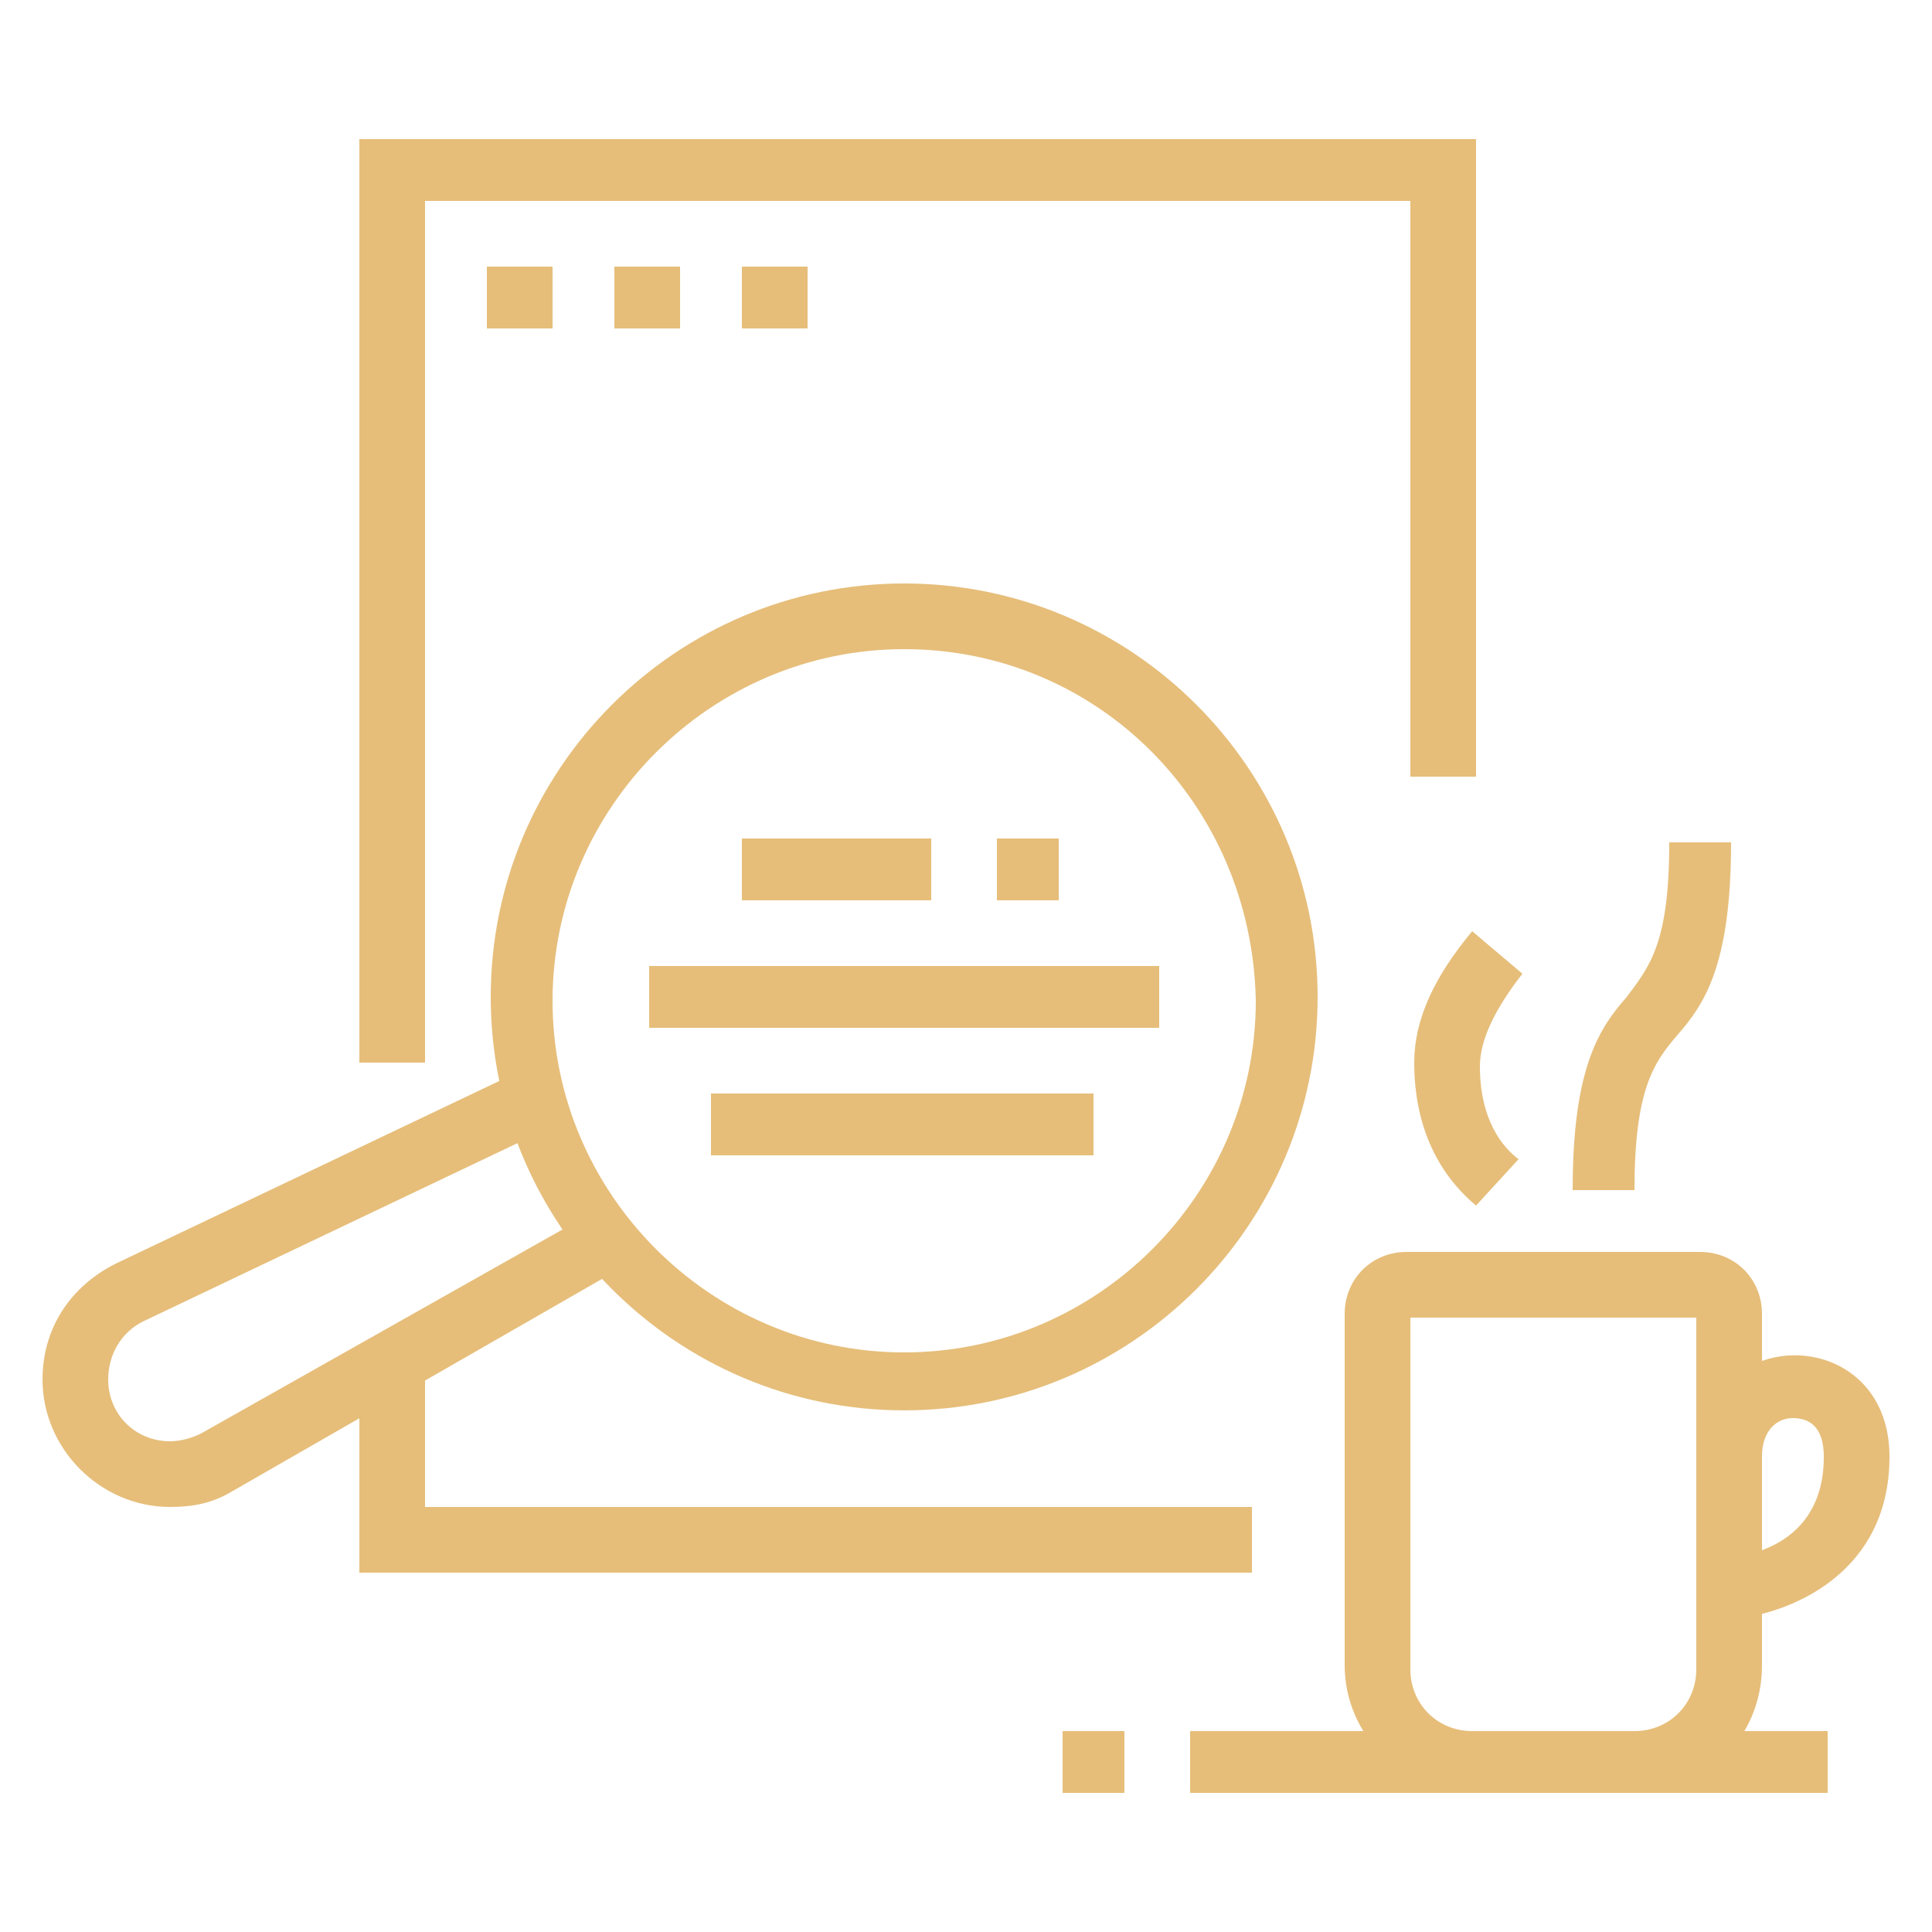
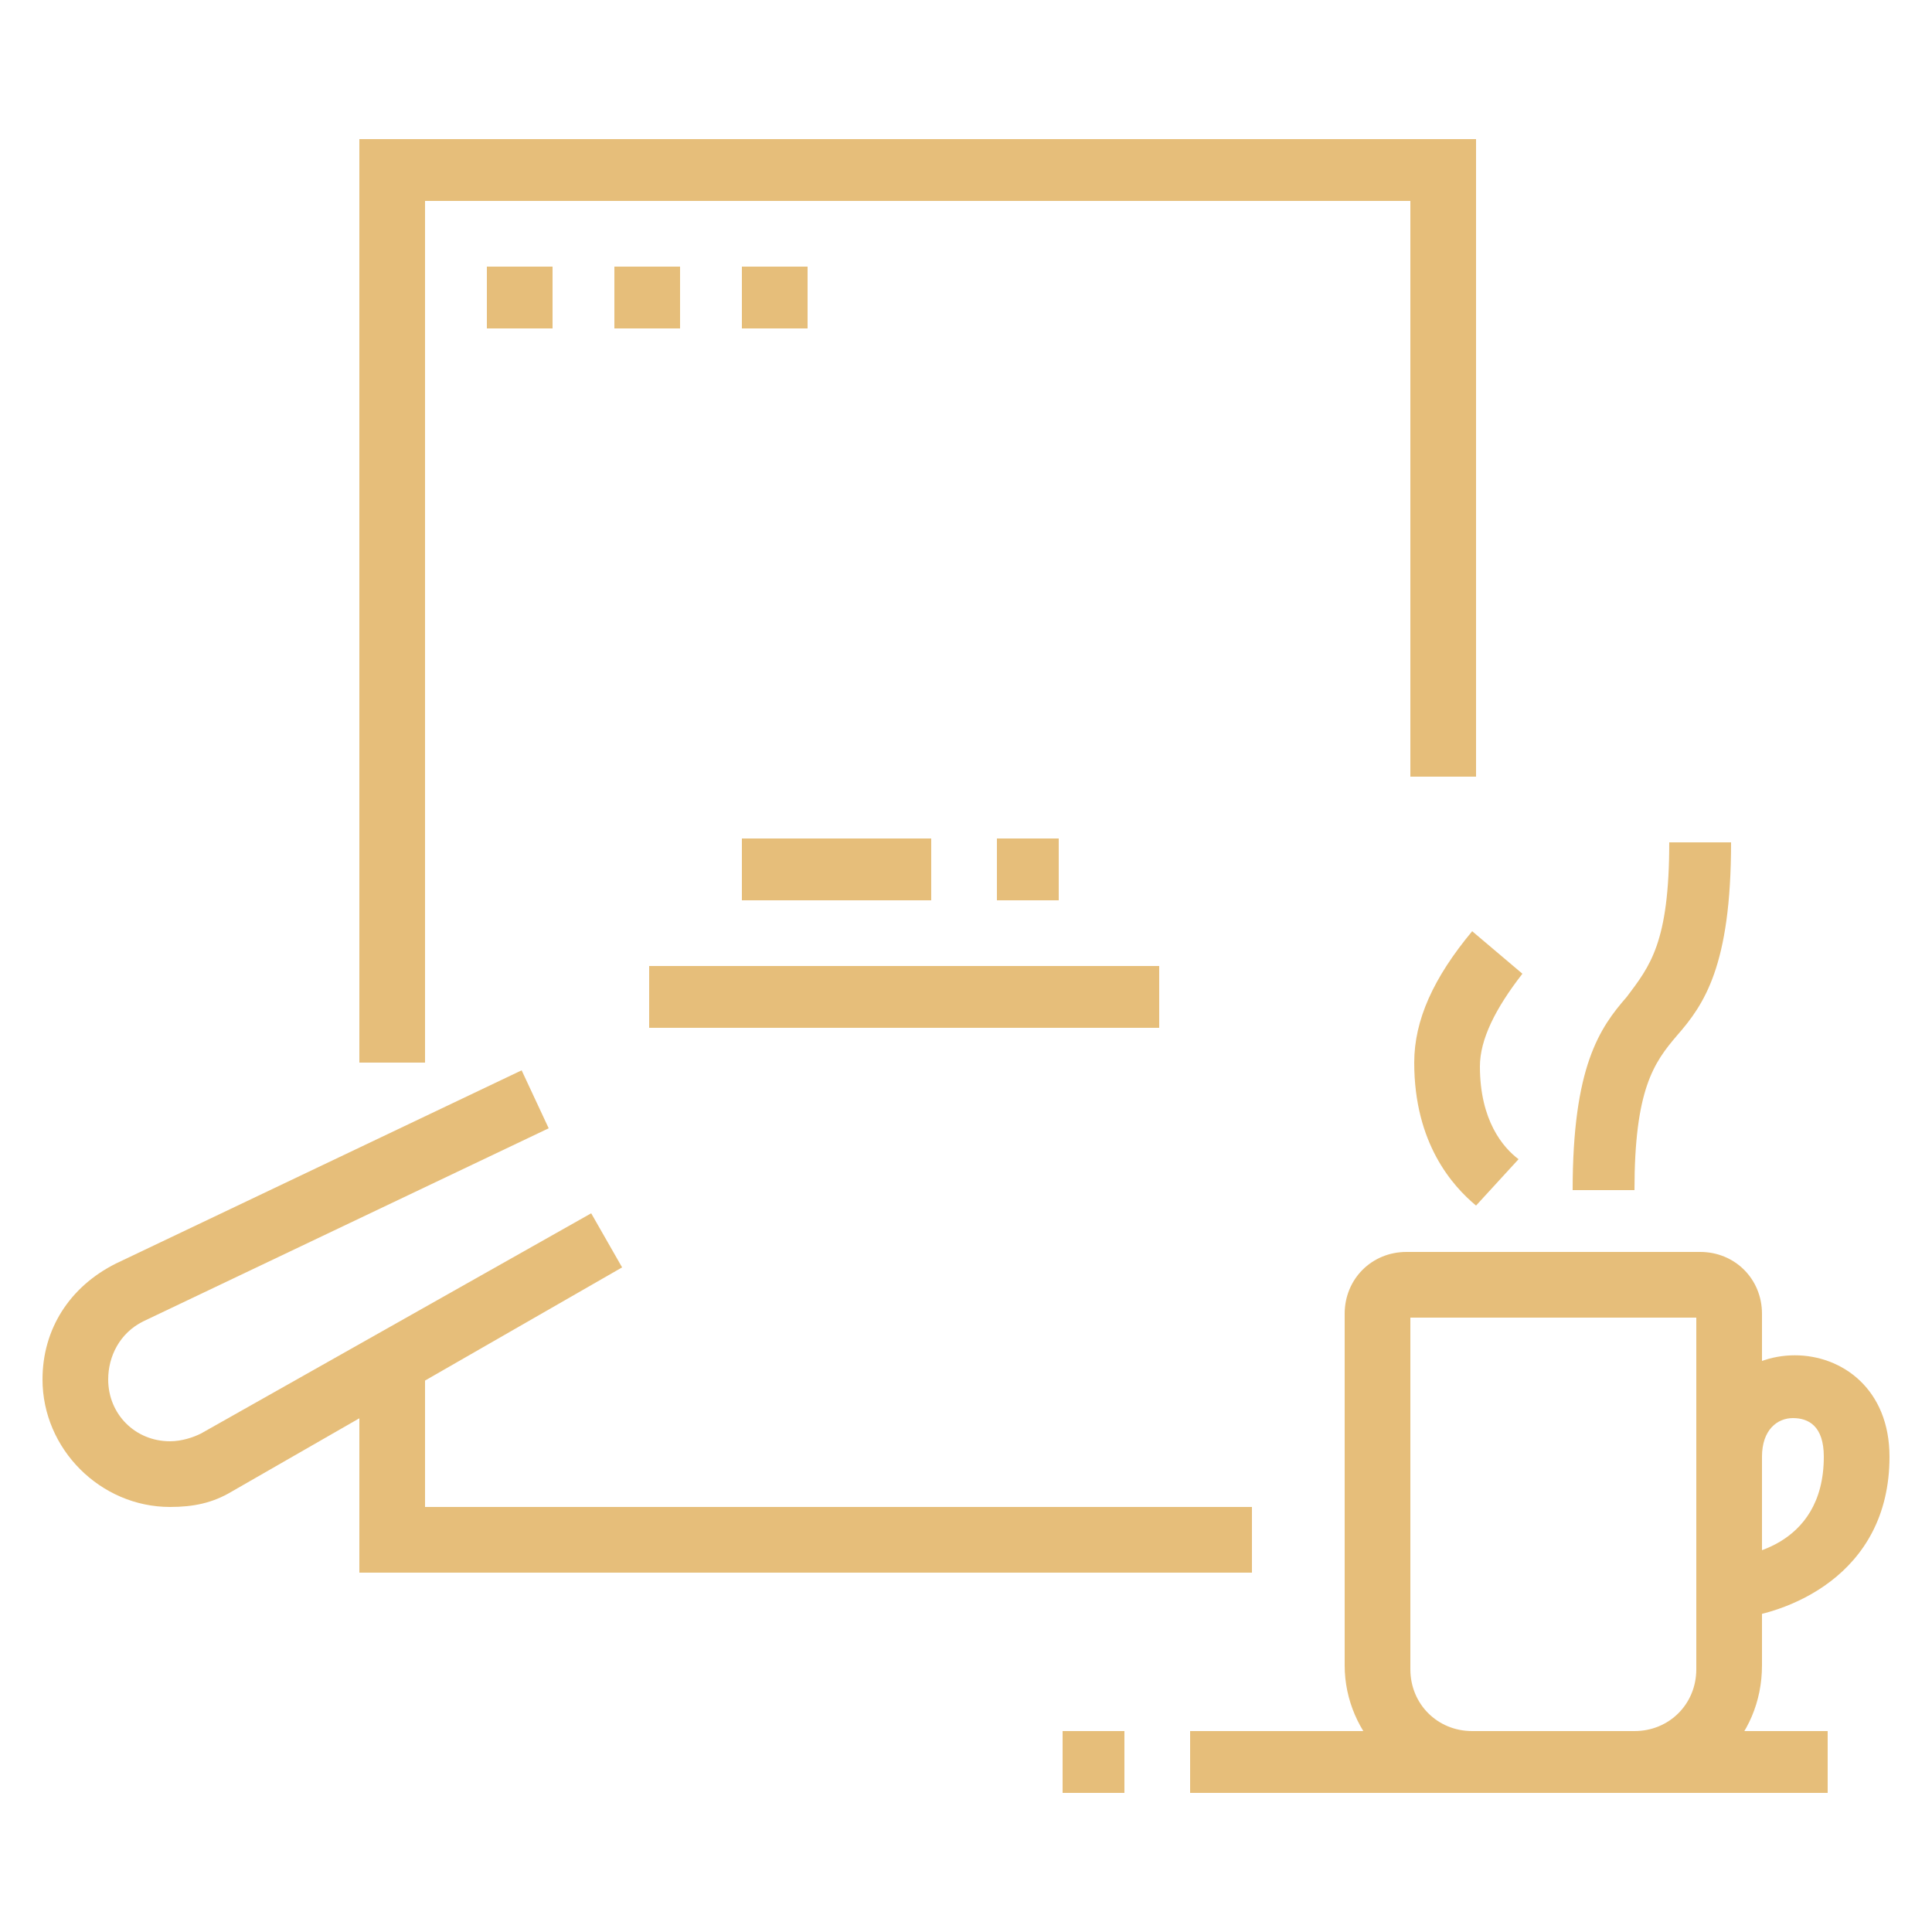
<svg xmlns="http://www.w3.org/2000/svg" version="1.1" id="Layer_1" x="0px" y="0px" width="50px" height="50px" viewBox="0 0 50 50" style="enable-background:new 0 0 50 50;" xml:space="preserve">
  <style type="text/css">
	.st0{fill:#E6BE7A;}
	.st1{display:none;}
	.st2{display:inline;fill:#E6BE7A;}
</style>
  <g>
    <polygon class="st0" points="32.4,40.7 9.3,40.7 9.3,35.3 11,35.3 11,39 32.4,39  " />
    <polygon class="st0" points="11,27.5 9.3,27.5 9.3,3.6 38.2,3.6 38.2,20.1 36.5,20.1 36.5,5.2 11,5.2  " />
-     <path class="st0" d="M23.4,36.5c-5.9,0-10.7-4.8-10.7-10.7c0-5.9,4.8-10.7,10.7-10.7s10.7,4.8,10.7,10.7   C34.1,31.7,29.3,36.5,23.4,36.5z M23.4,16.8c-5,0-9.1,4.1-9.1,9.1c0,5,4.1,9.1,9.1,9.1s9.1-4.1,9.1-9.1   C32.4,20.8,28.4,16.8,23.4,16.8z" />
    <path class="st0" d="M4.4,39c-1.8,0-3.3-1.5-3.3-3.3c0-1.3,0.7-2.4,1.9-3l10.5-5l0.7,1.5l-10.5,5c-0.6,0.3-0.9,0.9-0.9,1.5   c0,0.9,0.7,1.6,1.6,1.6c0.3,0,0.6-0.1,0.8-0.2l10.1-5.7l0.8,1.4L6,38.6C5.5,38.9,5,39,4.4,39z" />
    <path class="st0" d="M42.3,46.4v-1.6c0.9,0,1.6-0.7,1.6-1.6v-9.1h-7.4v9.1c0,0.9,0.7,1.6,1.6,1.6v1.6c-1.8,0-3.3-1.5-3.3-3.3v-9.1   c0-0.9,0.7-1.6,1.6-1.6H44c0.9,0,1.6,0.7,1.6,1.6v9.1C45.6,45,44.1,46.4,42.3,46.4z" />
    <rect x="30.8" y="44.8" class="st0" width="16.5" height="1.6" />
    <rect x="27.5" y="44.8" class="st0" width="1.6" height="1.6" />
    <path class="st0" d="M38.2,31.2c-0.6-0.5-1.6-1.6-1.6-3.7c0-1.1,0.5-2.2,1.5-3.4l1.3,1.1c-0.7,0.9-1.1,1.7-1.1,2.4   c0,1.4,0.6,2.1,1,2.4L38.2,31.2z" />
    <rect x="19.2" y="21.7" class="st0" width="4.9" height="1.6" />
    <rect x="25.8" y="21.7" class="st0" width="1.6" height="1.6" />
    <rect x="16.8" y="25" class="st0" width="13.2" height="1.6" />
-     <rect x="18.4" y="28.3" class="st0" width="9.9" height="1.6" />
    <polygon class="st0" points="14.3,6.9 12.6,6.9 12.6,8.5 14.3,8.5 14.3,6.9  " />
    <polygon class="st0" points="17.6,6.9 15.9,6.9 15.9,8.5 17.6,8.5 17.6,6.9  " />
    <polygon class="st0" points="20.9,6.9 19.2,6.9 19.2,8.5 20.9,8.5 20.9,6.9  " />
    <path class="st0" d="M44.8,41.9l-0.1-1.6c0.3,0,2.5-0.2,2.5-2.6c0-0.8-0.4-1-0.8-1s-0.8,0.3-0.8,1H44c0-3.5,4.9-3.5,4.9,0   C48.9,40.8,46.2,41.8,44.8,41.9z" />
    <path class="st0" d="M42.3,30.8h-1.6c0-3.2,0.7-4.2,1.4-5c0.6-0.8,1.1-1.4,1.1-4h1.6c0,3.2-0.7,4.2-1.4,5   C42.8,27.5,42.3,28.2,42.3,30.8z" />
  </g>
  <g class="st1">
    <path class="st2" d="M44.2,35.2c-0.3,0-0.5,0-0.8-0.1l-13.4-4.5l0.5-1.6L44,33.6c0.1,0,0.2,0,0.3,0c0,0,0,0,0,0   c0.5,0,0.9-0.4,0.9-0.9c0-0.4-0.2-0.7-0.7-0.9l-19.5-6.4l-1.5,0.3l1,1.4l3.5,1.1l-0.5,1.6l-4-1.2l-2.8-3.9l4.4-0.9l20,6.6   c1.1,0.4,1.8,1.3,1.8,2.4C46.8,34.1,45.6,35.2,44.2,35.2C44.2,35.2,44.2,35.2,44.2,35.2z" />
    <rect x="43.8" y="34" transform="matrix(0.973 -0.229 0.229 0.973 -8.076 11.318)" class="st2" width="1.7" height="12.8" />
    <path class="st2" d="M37.2,46.9c-0.1-0.4-0.5-1.6-0.7-2.2C36,43.1,35,42,33.7,41.4l-0.9-0.4c-1-0.4-1.8-1-2.3-1.7   c-0.2-0.3-0.4-0.5-0.5-0.8l-3.6-7.1c-0.2-0.3-0.3-0.7-0.3-1.1c0-1.4,1.1-2.5,2.5-2.5c0.8,0,1.5,0.4,2,1l4,5.3   c0.2,0.2,0.4,0.3,0.7,0.3c0.5,0,0.8-0.4,0.8-0.8V32h1.6v1.6c0,1.4-1.1,2.5-2.5,2.5c-0.8,0-1.5-0.4-2-1l-4-5.3   c-0.2-0.2-0.4-0.3-0.7-0.3c-0.5,0-0.8,0.4-0.8,0.8c0,0.1,0,0.3,0.1,0.4l3.6,7.1c0.1,0.2,0.2,0.4,0.3,0.6c0.4,0.5,1,0.9,1.7,1.2   l0.9,0.4c1.7,0.7,3,2.3,3.6,4.4c0.2,0.5,0.6,1.7,0.7,2.1L37.2,46.9z" />
    <path class="st2" d="M8,41H6.4c-1.8,0-3.3-1.5-3.3-3.3V13.8c0-1.8,1.5-3.3,3.3-3.3h4.1v1.6H6.4c-0.9,0-1.6,0.7-1.6,1.6v23.9   c0,0.9,0.7,1.6,1.6,1.6H8V41z" />
    <path class="st2" d="M38.5,21.2h-1.6v-7.4c0-0.9-0.7-1.6-1.6-1.6h-1.6v-1.6h1.6c1.8,0,3.3,1.5,3.3,3.3V21.2z" />
    <path class="st2" d="M11.3,28.7H9.7V6.4c0-1.8,1.5-3.3,3.3-3.3h20.6v1.6H13c-0.9,0-1.6,0.7-1.6,1.6V28.7z" />
    <path class="st2" d="M31.9,19.6h-1.6V6.4c0-1.8,1.5-3.3,3.3-3.3s3.3,1.5,3.3,3.3v2.5h-4.1V7.2h2.5V6.4c0-0.9-0.7-1.6-1.6-1.6   s-1.6,0.7-1.6,1.6V19.6z" />
    <rect x="31.1" y="7.2" class="st2" width="2.5" height="1.6" />
    <polygon class="st2" points="26.6,45.4 24.6,39.4 32.9,39.4 32.9,41 26.9,41 28.1,44.9  " />
    <rect x="8" y="44.3" class="st2" width="24.7" height="1.6" />
    <rect x="4.7" y="44.3" class="st2" width="1.6" height="1.6" />
    <rect x="9.7" y="30.3" class="st2" width="1.6" height="1.6" />
    <rect x="17.9" y="6.4" class="st2" width="5.8" height="1.6" />
    <rect x="17.9" y="10.5" class="st2" width="9.1" height="1.6" />
    <rect x="14.6" y="10.5" class="st2" width="1.6" height="1.6" />
    <rect x="14.6" y="14.6" class="st2" width="12.4" height="1.6" />
    <rect x="14.6" y="18.8" class="st2" width="6.6" height="1.6" />
    <rect x="3.9" y="34.4" class="st2" width="22.3" height="1.6" />
    <path class="st2" d="M41.6,30.4L41.3,29c-0.2-0.8-0.4-1.1-0.9-1.6c-0.2-0.2-1.5-0.8-2.4-1.3c-0.9-0.5-1.8-1-2.3-1.3   c-0.4-0.2-0.8-0.3-1.2-0.2l-4.1,0.8c-0.9,0.2-0.9,0.2-1,0.7l-1.6-0.5c0.4-1.2,1.1-1.5,2.2-1.8l4.1-0.8c0.8-0.2,1.7,0,2.4,0.4   c0.5,0.3,1.4,0.8,2.3,1.3c1.9,1,2.5,1.4,2.8,1.6c0.8,0.8,1,1.5,1.3,2.4l0.3,1.5L41.6,30.4z" />
    <polygon class="st2" points="15.1,45.4 13.5,44.9 14.6,41 8,41 8,39.4 16.9,39.4  " />
  </g>
  <g class="st1">
    <path class="st2" d="M48.9,48.1h-1.6V35.7c0-0.5-0.4-0.8-0.8-0.8H3.6c-0.5,0-0.8,0.4-0.8,0.8v12.4H1.1V35.7c0-1.4,1.1-2.5,2.5-2.5   h42.9c1.4,0,2.5,1.1,2.5,2.5V48.1z" />
    <rect x="1.9" y="36.5" class="st2" width="10.7" height="1.6" />
    <rect x="14.3" y="36.5" class="st2" width="1.6" height="1.6" />
    <rect x="17.6" y="36.5" class="st2" width="30.5" height="1.6" />
    <rect x="24.2" y="37.4" class="st2" width="1.6" height="10.7" />
    <rect x="16.5" y="29.9" transform="matrix(0.355 -0.935 0.935 0.355 -15.84 38.574)" class="st2" width="7.1" height="1.6" />
    <path class="st2" d="M5.2,8.5C3.4,8.5,1.9,7,1.9,5.2c0-1.8,1.5-3.3,3.3-3.3s3.3,1.5,3.3,3.3C8.5,7,7,8.5,5.2,8.5z M5.2,3.6   c-0.9,0-1.6,0.7-1.6,1.6c0,0.9,0.7,1.6,1.6,1.6s1.6-0.7,1.6-1.6C6.9,4.3,6.1,3.6,5.2,3.6z" />
    <polygon class="st2" points="9.3,11.8 4.4,11.8 4.4,7.7 6,7.7 6,10.2 9.3,10.2  " />
    <path class="st2" d="M5.2,31.6c-1.8,0-3.3-1.5-3.3-3.3S3.4,25,5.2,25s3.3,1.5,3.3,3.3S7,31.6,5.2,31.6z M5.2,26.6   c-0.9,0-1.6,0.7-1.6,1.6c0,0.9,0.7,1.6,1.6,1.6s1.6-0.7,1.6-1.6C6.9,27.4,6.1,26.6,5.2,26.6z" />
    <path class="st2" d="M3.6,20.1c-1.8,0-3.3-1.5-3.3-3.3s1.5-3.3,3.3-3.3s3.3,1.5,3.3,3.3S5.4,20.1,3.6,20.1z M3.6,15.1   c-0.9,0-1.6,0.7-1.6,1.6c0,0.9,0.7,1.6,1.6,1.6s1.6-0.7,1.6-1.6C5.2,15.8,4.5,15.1,3.6,15.1z" />
    <rect x="6" y="15.9" class="st2" width="3.3" height="1.6" />
    <polygon class="st2" points="6,25.8 4.4,25.8 4.4,21.7 9.3,21.7 9.3,23.4 6,23.4  " />
    <path class="st2" d="M44.8,8.5c-1.8,0-3.3-1.5-3.3-3.3c0-1.8,1.5-3.3,3.3-3.3c1.8,0,3.3,1.5,3.3,3.3C48.1,7,46.6,8.5,44.8,8.5z    M44.8,3.6c-0.9,0-1.6,0.7-1.6,1.6c0,0.9,0.7,1.6,1.6,1.6c0.9,0,1.6-0.7,1.6-1.6C46.4,4.3,45.7,3.6,44.8,3.6z" />
    <polygon class="st2" points="45.6,11.8 40.7,11.8 40.7,10.2 44,10.2 44,7.7 45.6,7.7  " />
    <path class="st2" d="M44.8,31.6c-1.8,0-3.3-1.5-3.3-3.3S43,25,44.8,25c1.8,0,3.3,1.5,3.3,3.3S46.6,31.6,44.8,31.6z M44.8,26.6   c-0.9,0-1.6,0.7-1.6,1.6c0,0.9,0.7,1.6,1.6,1.6c0.9,0,1.6-0.7,1.6-1.6C46.4,27.4,45.7,26.6,44.8,26.6z" />
    <path class="st2" d="M46.4,20.1c-1.8,0-3.3-1.5-3.3-3.3s1.5-3.3,3.3-3.3s3.3,1.5,3.3,3.3S48.3,20.1,46.4,20.1z M46.4,15.1   c-0.9,0-1.6,0.7-1.6,1.6c0,0.9,0.7,1.6,1.6,1.6s1.6-0.7,1.6-1.6C48.1,15.8,47.4,15.1,46.4,15.1z" />
    <rect x="40.7" y="15.9" class="st2" width="3.3" height="1.6" />
    <polygon class="st2" points="25.8,1.9 24.2,1.9 24.2,3.6 25.8,3.6 25.8,1.9  " />
-     <polygon class="st2" points="29.9,2.7 28.3,2.7 28.3,4.4 29.9,4.4 29.9,2.7  " />
    <polygon class="st2" points="33.2,5.2 31.6,5.2 31.6,6.9 33.2,6.9 33.2,5.2  " />
    <polygon class="st2" points="21.7,2.7 20.1,2.7 20.1,4.4 21.7,4.4 21.7,2.7  " />
    <polygon class="st2" points="18.4,5.2 16.8,5.2 16.8,6.9 18.4,6.9 18.4,5.2  " />
    <polygon class="st2" points="45.6,25.8 44,25.8 44,23.4 40.7,23.4 40.7,21.7 45.6,21.7  " />
    <rect x="24.2" y="11.8" class="st2" width="1.6" height="3.3" />
    <rect x="24.2" y="21.7" class="st2" width="1.6" height="3.3" />
    <rect x="28.3" y="17.6" class="st2" width="3.3" height="1.6" />
    <rect x="18.4" y="17.6" class="st2" width="3.3" height="1.6" />
    <rect x="27.3" y="13.4" transform="matrix(0.707 -0.707 0.707 0.707 -1.542 24.785)" class="st2" width="3.6" height="1.6" />
    <path class="st2" d="M36.5,28.3H13.5c-1.4,0-2.5-1.1-2.5-2.5V11c0-1.4,1.1-2.5,2.5-2.5h23.1c1.4,0,2.5,1.1,2.5,2.5v14.8   C39,27.2,37.9,28.3,36.5,28.3z M13.5,10.2c-0.5,0-0.8,0.4-0.8,0.8v14.8c0,0.5,0.4,0.8,0.8,0.8h23.1c0.5,0,0.8-0.4,0.8-0.8V11   c0-0.5-0.4-0.8-0.8-0.8H13.5z" />
    <rect x="20" y="12.4" transform="matrix(0.707 -0.707 0.707 0.707 -3.972 18.921)" class="st2" width="1.6" height="3.6" />
    <rect x="28.3" y="20.7" transform="matrix(0.707 -0.707 0.707 0.707 -7.408 27.214)" class="st2" width="1.6" height="3.6" />
    <rect x="19" y="21.7" transform="matrix(0.707 -0.707 0.707 0.707 -9.837 21.35)" class="st2" width="3.6" height="1.6" />
    <rect x="29.1" y="27.2" transform="matrix(0.935 -0.355 0.355 0.935 -8.98 12.649)" class="st2" width="1.6" height="7.1" />
  </g>
  <g class="st1">
    <path class="st2" d="M23.6,49.6L22,49.3l0.5-2.4c0-0.2,0-0.4-0.1-0.6c-0.1-0.2-0.3-0.3-0.5-0.4L13,44.1c-0.4-0.1-0.9,0.2-1,0.6   l-0.5,2.4l-1.6-0.3l0.5-2.4c0.3-1.3,1.6-2.2,2.9-1.9l8.9,1.8c1.3,0.3,2.2,1.6,1.9,2.9L23.6,49.6z" />
    <path class="st2" d="M22.5,33.9L21,33.3l1.5-3.8c0-0.1,0.1-0.2,0.1-0.3c0-0.5-0.4-0.8-0.8-0.8c-0.2,0-0.4,0.1-0.6,0.2L20,27.4   c0.5-0.4,1.1-0.7,1.7-0.7c1.4,0,2.5,1.1,2.5,2.5c0,0.3-0.1,0.6-0.2,0.9L22.5,33.9z" />
    <path class="st2" d="M25.4,35.4l-1.5-0.6l1.1-2.8c0-0.1,0.1-0.2,0.1-0.3c0-0.5-0.4-0.8-0.8-0.8c-0.2,0-0.5,0.1-0.6,0.3L22.3,30   c0.5-0.5,1.1-0.8,1.8-0.8c1.4,0,2.5,1.1,2.5,2.5c0,0.3-0.1,0.6-0.2,0.9L25.4,35.4z" />
-     <path class="st2" d="M21.4,45.6l-0.8-1.4c2.6-1.5,4.6-3.9,5.7-6.7l1.2-3c0-0.1,0.1-0.2,0.1-0.3c0-0.5-0.4-0.8-0.8-0.8   c-0.2,0-0.5,0.1-0.6,0.3l-1.3-1.1c0.5-0.6,1.2-0.9,1.9-0.9c1.4,0,2.5,1.1,2.5,2.5c0,0.3-0.1,0.6-0.2,0.9l-1.2,3   C26.5,41.2,24.3,43.9,21.4,45.6z" />
    <path class="st2" d="M14.3,43.3h-1.6v-1c0-0.7-0.2-1.4-0.5-2.1l-4.9-8.6c-0.2-0.4-0.3-0.9-0.3-1.2c0-1.6,1.3-2.9,2.9-2.9   c1,0,1.9,0.5,2.4,1.4l2.2,3.6l4.2-10.8c0.4-1,1.3-1.6,2.3-1.6c1.4,0,2.5,1.1,2.5,2.5c0,0.3-0.1,0.6-0.2,0.9l-3.6,9.3l-1.5-0.6   l3.6-9.3c0-0.1,0.1-0.2,0.1-0.3c0-0.5-0.4-0.8-0.8-0.8c-0.3,0-0.6,0.2-0.8,0.5l-4.2,10.8c-0.2,0.6-0.9,1.1-1.6,1.1c0,0,0,0,0,0   c-0.6,0-1.1-0.3-1.4-0.8l-2.2-3.6c-0.2-0.3-0.6-0.6-1-0.6c-0.7,0-1.2,0.6-1.2,1.2c0,0.1,0,0.3,0.1,0.4l4.9,8.6   c0.5,0.9,0.8,1.9,0.8,2.9V43.3z" />
    <path class="st2" d="M22.5,25.1c-0.2,0-0.4,0-0.6,0l0.2-1.6c0.1,0,0.3,0,0.4,0c2.3,0,4.1-1.9,4.1-4.1s-1.9-4.1-4.1-4.1   s-4.1,1.9-4.1,4.1c0,1.1,0.4,2.1,1.2,2.9l-1.2,1.2c-1.1-1.1-1.7-2.5-1.7-4.1c0-3.2,2.6-5.8,5.8-5.8s5.8,2.6,5.8,5.8   S25.7,25.1,22.5,25.1z" />
    <path class="st2" d="M29.9,9.4c-1.8,0-3.3-1.5-3.3-3.3s1.5-3.3,3.3-3.3c1.8,0,3.3,1.5,3.3,3.3S31.8,9.4,29.9,9.4z M29.9,4.5   c-0.9,0-1.6,0.7-1.6,1.6s0.7,1.6,1.6,1.6c0.9,0,1.6-0.7,1.6-1.6S30.9,4.5,29.9,4.5z" />
    <path class="st2" d="M5.2,19.3c-1.8,0-3.3-1.5-3.3-3.3s1.5-3.3,3.3-3.3s3.3,1.5,3.3,3.3S7,19.3,5.2,19.3z M5.2,14.4   c-0.9,0-1.6,0.7-1.6,1.6c0,0.9,0.7,1.6,1.6,1.6s1.6-0.7,1.6-1.6C6.9,15.1,6.1,14.4,5.2,14.4z" />
    <path class="st2" d="M37.4,32.5c-1.8,0-3.3-1.5-3.3-3.3c0-1.8,1.5-3.3,3.3-3.3c1.8,0,3.3,1.5,3.3,3.3C40.7,31,39.2,32.5,37.4,32.5z    M37.4,27.6c-0.9,0-1.6,0.7-1.6,1.6c0,0.9,0.7,1.6,1.6,1.6c0.9,0,1.6-0.7,1.6-1.6C39,28.3,38.3,27.6,37.4,27.6z" />
    <path class="st2" d="M14.3,10.3c-2.7,0-4.9-2.2-4.9-4.9s2.2-4.9,4.9-4.9s4.9,2.2,4.9,4.9S17,10.3,14.3,10.3z M14.3,2   C12.5,2,11,3.5,11,5.3s1.5,3.3,3.3,3.3s3.3-1.5,3.3-3.3S16.1,2,14.3,2z" />
    <path class="st2" d="M43.1,19.3c-2.7,0-4.9-2.2-4.9-4.9s2.2-4.9,4.9-4.9c2.7,0,4.9,2.2,4.9,4.9S45.9,19.3,43.1,19.3z M43.1,11.1   c-1.8,0-3.3,1.5-3.3,3.3s1.5,3.3,3.3,3.3c1.8,0,3.3-1.5,3.3-3.3S45,11.1,43.1,11.1z" />
    <path class="st2" d="M22.5,14.4h-1.6c0-0.9-2.8-4.5-4.4-5.1L17,7.8C19,8.6,22.5,12.6,22.5,14.4z" />
-     <path class="st2" d="M36,15.3l-0.1-1.6c0.8,0,2.3-0.1,3.1-0.1v1.6C38.1,15.2,36.6,15.2,36,15.3z" />
    <path class="st2" d="M32.8,15.6l-0.2-1.6c0.4-0.1,0.8-0.1,1.2-0.2l0.2,1.6C33.5,15.5,33.2,15.5,32.8,15.6z" />
    <path class="st2" d="M27.3,17.3l-1.2-1.2c0.8-0.8,2-1.3,4.2-1.8l0.4,1.6C28.9,16.4,27.9,16.8,27.3,17.3z" />
    <path class="st2" d="M24.4,5.3c-0.7-0.4-1.9-0.8-2.7-0.8c-1.2,0-2.2,0.2-3,0.7l-0.8-1.4c1.1-0.6,2.3-0.9,3.8-0.9   c1,0,2.6,0.5,3.6,1.1L24.4,5.3z" />
    <path class="st2" d="M18.1,17.6c-2.7-0.7-6.4-0.8-10.4-0.8v-1.6c4,0,7.9,0.1,10.8,0.8L18.1,17.6z" />
    <path class="st2" d="M34.5,30c-0.9-0.5-2.2-0.7-3.7-0.7v-1.6c1.8,0,3.3,0.3,4.5,0.9L34.5,30z" />
    <path class="st2" d="M27.9,29.9l-0.5-1.6c0.2-0.1,0.7-0.2,1.3-0.4l0.4,1.6C28.6,29.7,28.1,29.8,27.9,29.9z" />
    <path class="st2" d="M31.9,22.5c-0.3-0.1-0.7-0.2-1-0.3l0.4-1.6c0.4,0.1,0.8,0.2,1.2,0.4L31.9,22.5z" />
    <path class="st2" d="M38.2,26.8h-1.6c0-1-1.7-2.8-3.3-3.7l0.7-1.5C35.7,22.5,38.2,24.8,38.2,26.8z" />
  </g>
</svg>